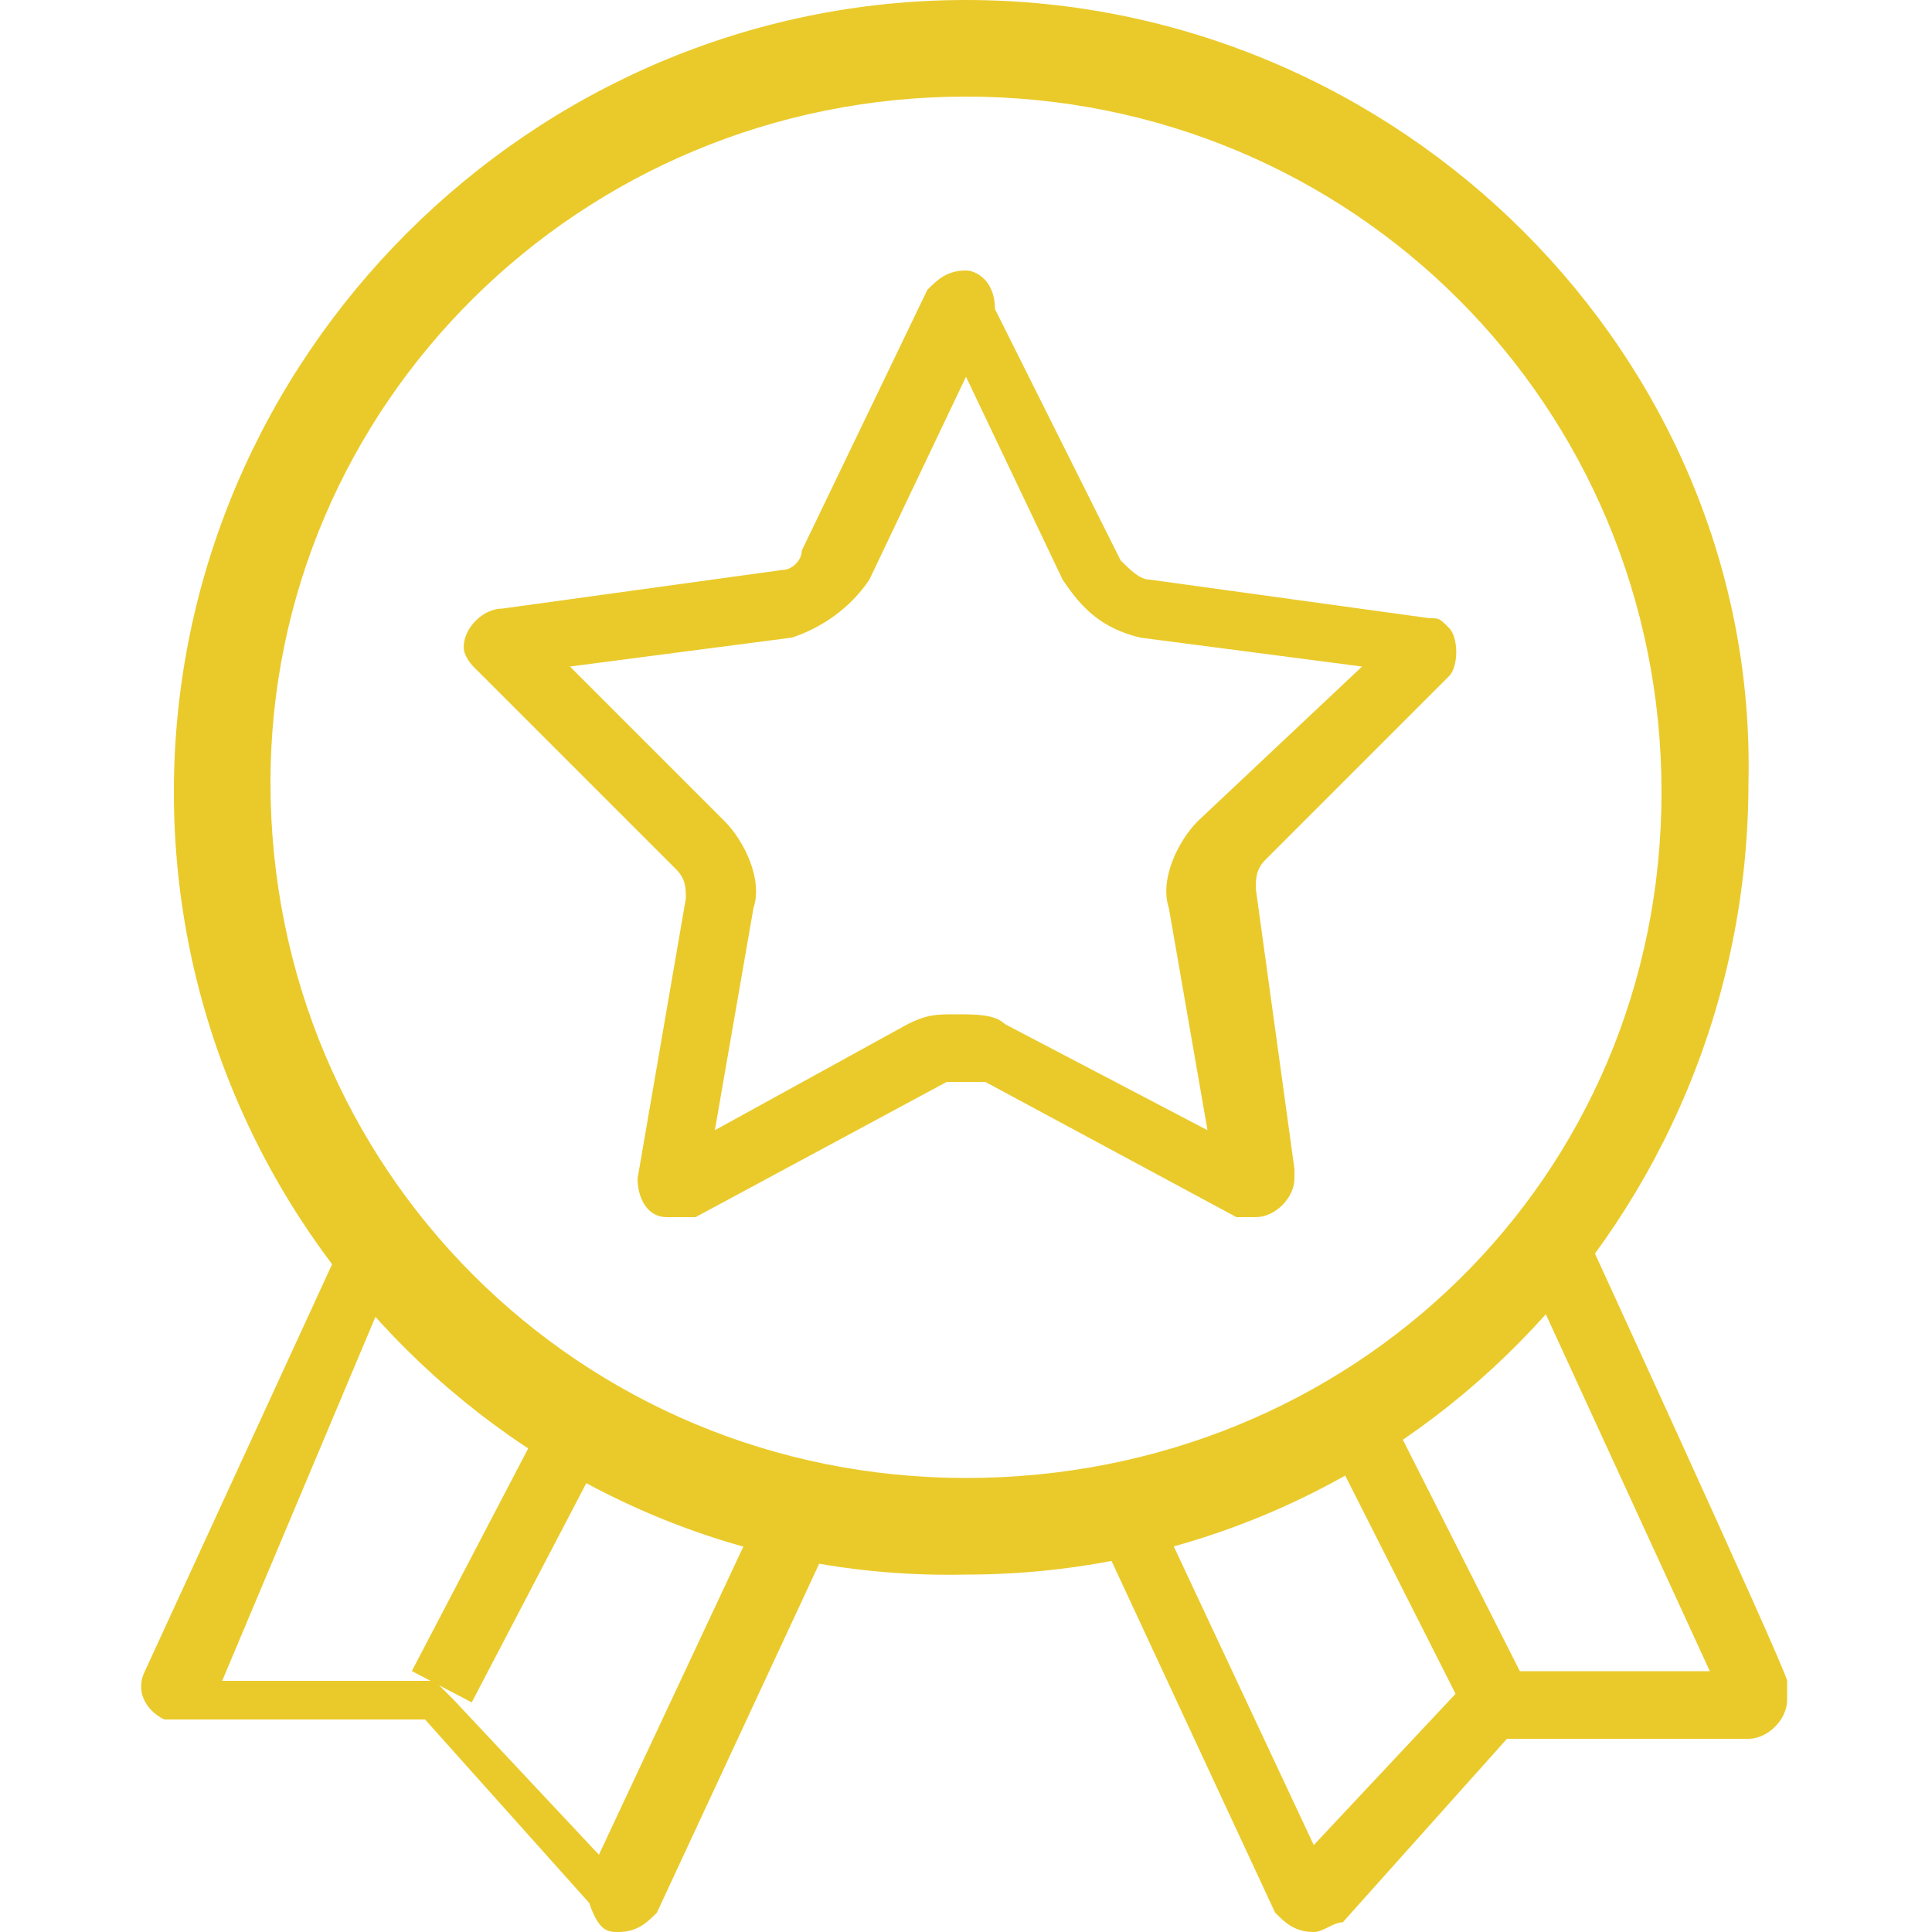
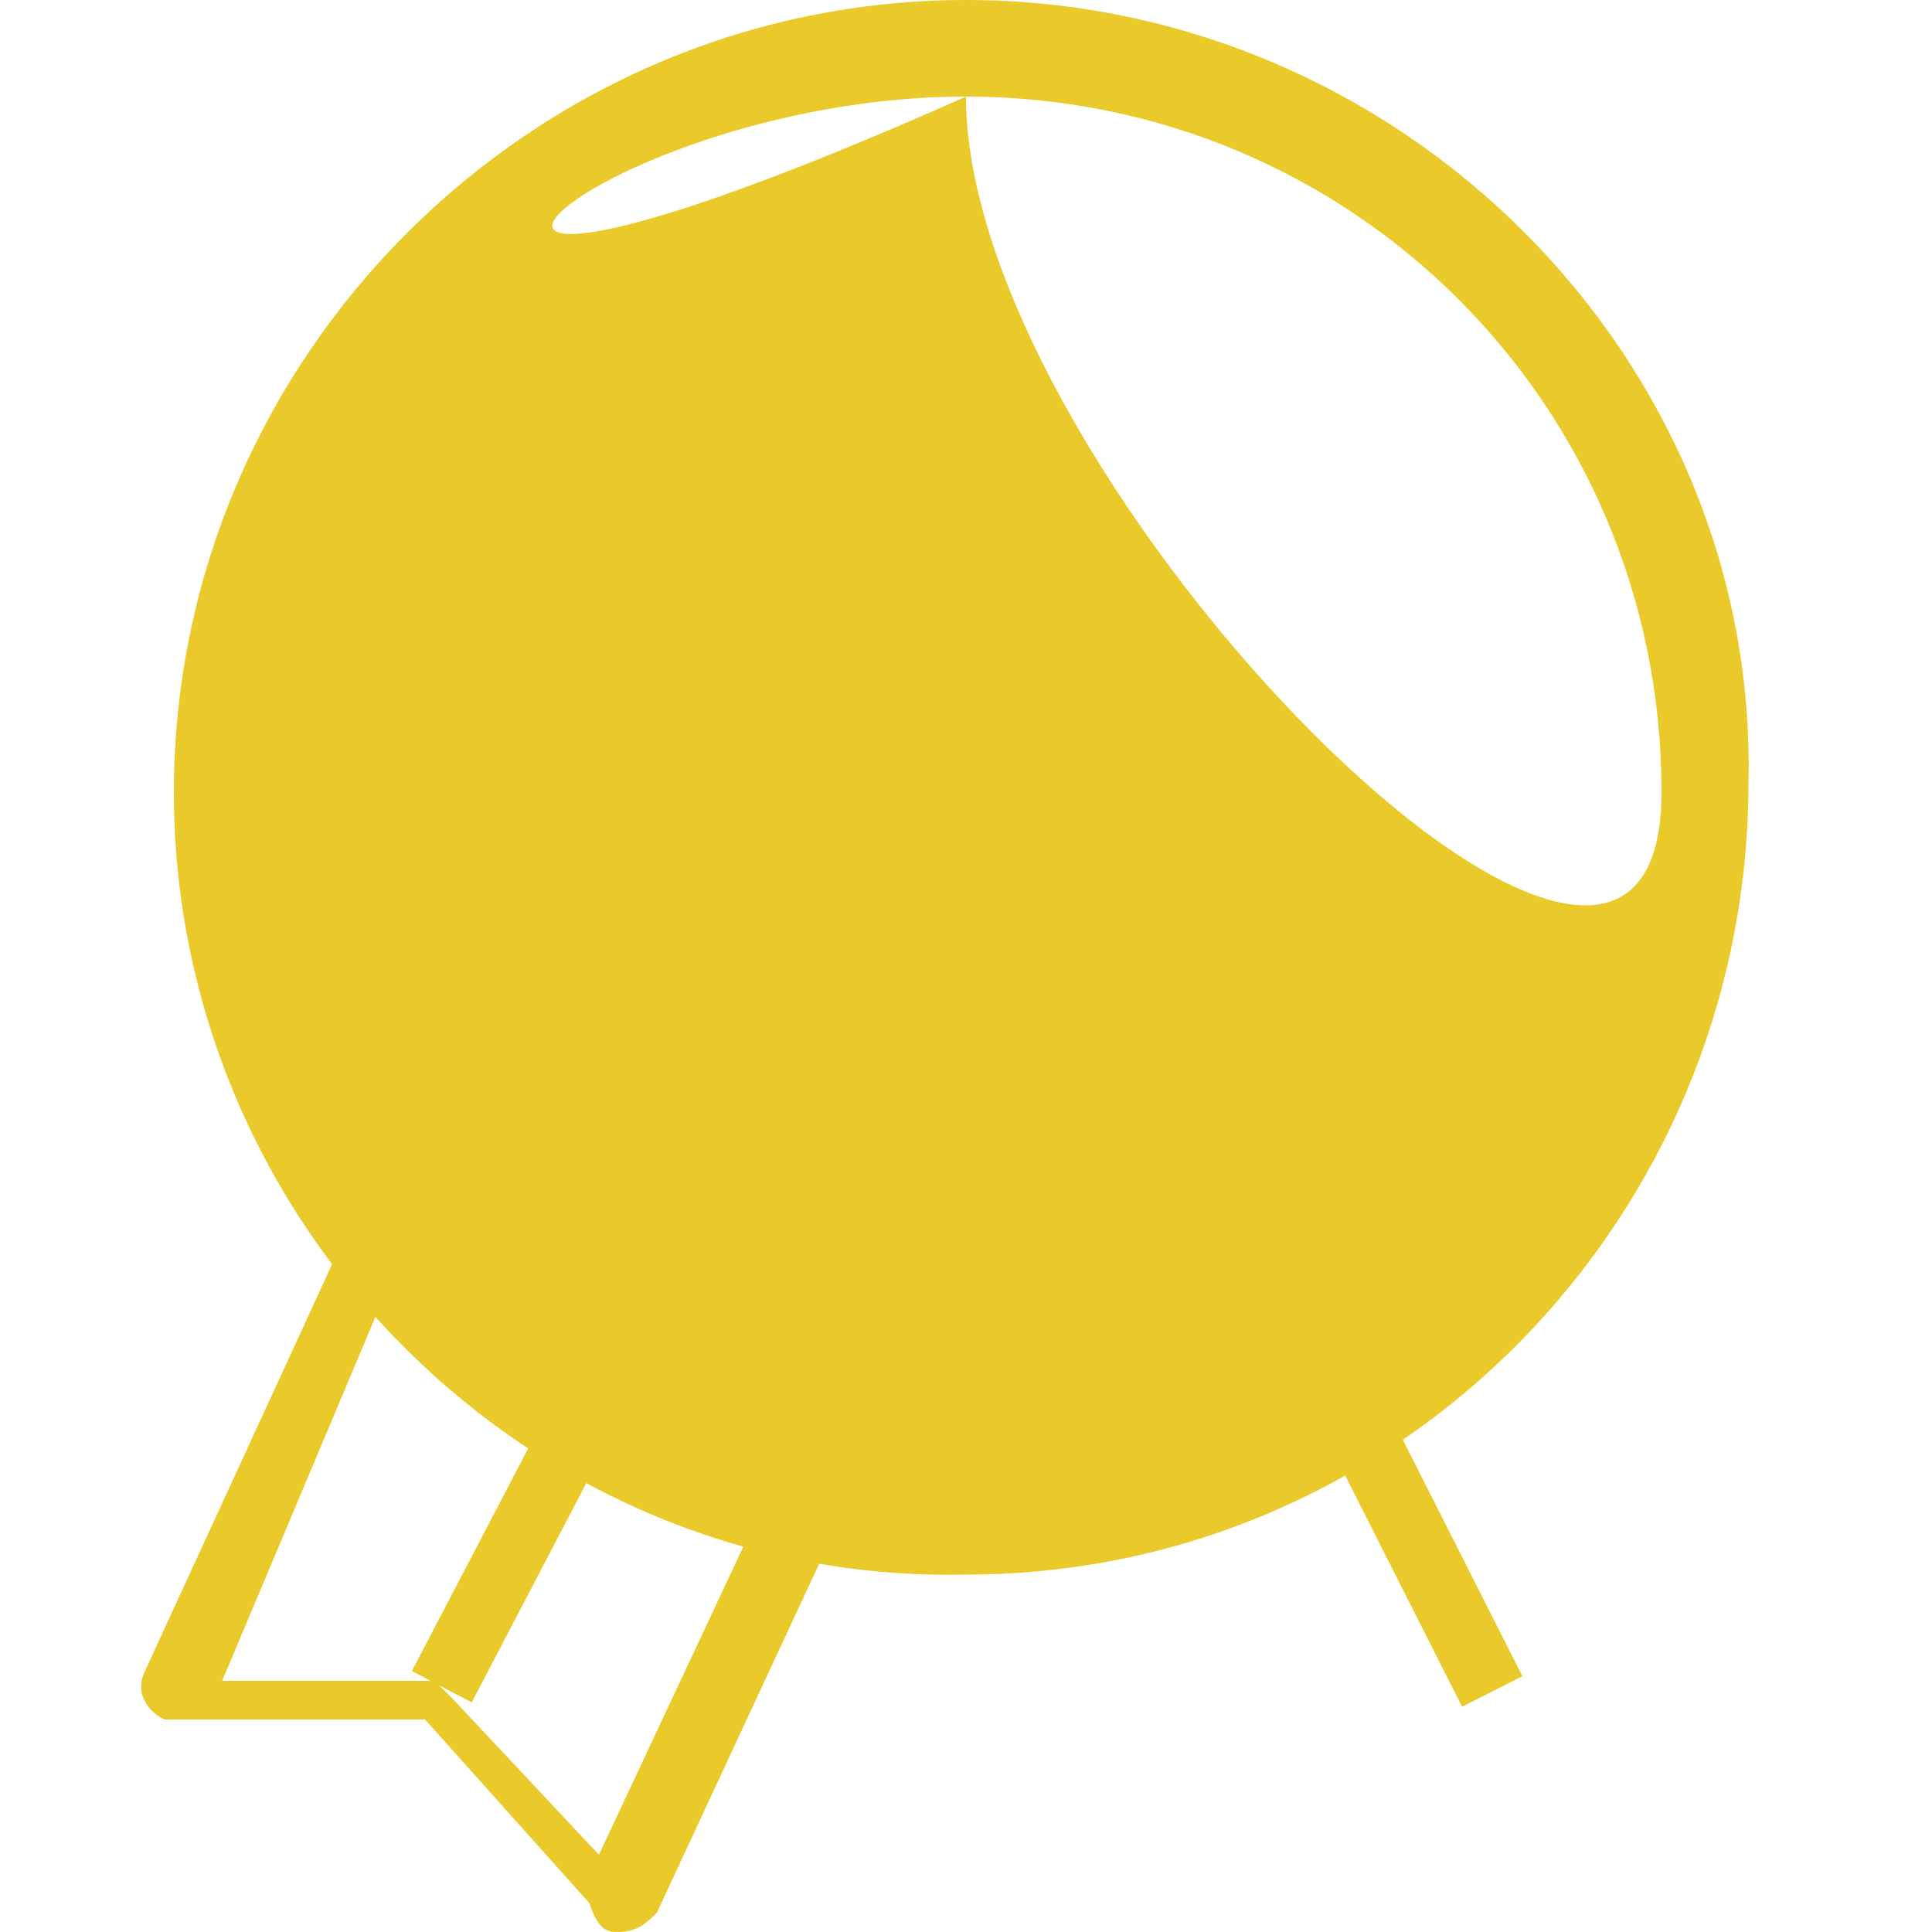
<svg xmlns="http://www.w3.org/2000/svg" version="1.1" id="Layer_1" x="0px" y="0px" viewBox="0 0 20 20" style="enable-background:new 0 0 20 20;" xml:space="preserve">
  <style type="text/css">
	.st0{fill:#EACA2A;}
</style>
  <g>
    <g>
      <g>
-         <path class="st0" d="M10,1c4,0,7.2,3.2,7.2,7.2S14,15.3,10,15.3s-7.2-3.2-7.2-7.2C2.8,4.2,6,1,10,1 M10,0C5.5,0,1.8,3.7,1.8,8.2     s3.7,8.2,8.2,8.1c4.5,0,8.1-3.7,8.1-8.2C18.2,3.7,14.5,0,10,0L10,0z" />
-         <path class="st0" d="M10,3.9L11,6c0.2,0.3,0.4,0.5,0.8,0.6l2.3,0.3l-1.7,1.6c-0.2,0.2-0.4,0.6-0.3,0.9l0.4,2.3l-2.1-1.1     c-0.1-0.1-0.3-0.1-0.5-0.1c-0.2,0-0.3,0-0.5,0.1l-2,1.1l0.4-2.3c0.1-0.3-0.1-0.7-0.3-0.9L5.9,6.9l2.3-0.3C8.5,6.5,8.8,6.3,9,6     L10,3.9 M10,2.8C9.8,2.8,9.7,2.9,9.6,3L8.3,5.7C8.3,5.8,8.2,5.9,8.1,5.9L5.2,6.3C5,6.3,4.8,6.5,4.8,6.7c0,0.1,0.1,0.2,0.1,0.2     L7,9c0.1,0.1,0.1,0.2,0.1,0.3l-0.5,2.9c0,0.2,0.1,0.4,0.3,0.4c0,0,0,0,0.1,0c0.1,0,0.1,0,0.2,0l2.6-1.4c0.1,0,0.1,0,0.2,0     s0.1,0,0.2,0l2.6,1.4c0.1,0,0.1,0,0.2,0c0.2,0,0.4-0.2,0.4-0.4c0,0,0,0,0-0.1l-0.4-2.9c0-0.1,0-0.2,0.1-0.3L15,7     c0.1-0.1,0.1-0.4,0-0.5c-0.1-0.1-0.1-0.1-0.2-0.1l-2.9-0.4c-0.1,0-0.2-0.1-0.3-0.2l-1.3-2.6C10.3,2.9,10.1,2.8,10,2.8L10,2.8z" />
+         <path class="st0" d="M10,1c4,0,7.2,3.2,7.2,7.2s-7.2-3.2-7.2-7.2C2.8,4.2,6,1,10,1 M10,0C5.5,0,1.8,3.7,1.8,8.2     s3.7,8.2,8.2,8.1c4.5,0,8.1-3.7,8.1-8.2C18.2,3.7,14.5,0,10,0L10,0z" />
        <path class="st0" d="M3.9,13.6c1,1.1,2.4,2,3.8,2.4l-1.5,3.2l-1.5-1.6l-0.2-0.2H4.4l-2.1,0L3.9,13.6 M3.8,12.3l-2.3,5     c-0.1,0.2,0,0.4,0.2,0.5c0.1,0,0.1,0,0.2,0l2.5,0l1.7,1.9C6.2,20,6.3,20,6.4,20c0.2,0,0.3-0.1,0.4-0.2l2-4.3     C6.7,15.1,4.9,14,3.8,12.3z" />
-         <path class="st0" d="M16,13.6l1.7,3.7l-2.1,0h-0.3l-0.2,0.2l-1.5,1.6l-1.5-3.2C13.7,15.5,15,14.7,16,13.6 M16.2,12.3     c-1.2,1.7-2.9,2.8-5,3.2l2,4.3c0.1,0.1,0.2,0.2,0.4,0.2c0.1,0,0.2-0.1,0.3-0.1l1.7-1.9l2.5,0c0.2,0,0.4-0.2,0.4-0.4     c0-0.1,0-0.1,0-0.2C18.5,17.3,16.2,12.3,16.2,12.3z" />
        <g>
          <rect x="3.7" y="15.7" transform="matrix(0.463 -0.886 0.886 0.463 -11.36 13.308)" class="st0" width="3.3" height="0.7" />
        </g>
        <g>
          <rect x="14.4" y="14.5" transform="matrix(0.892 -0.451 0.451 0.892 -5.692 8.374)" class="st0" width="0.7" height="3.2" />
        </g>
      </g>
    </g>
  </g>
</svg>